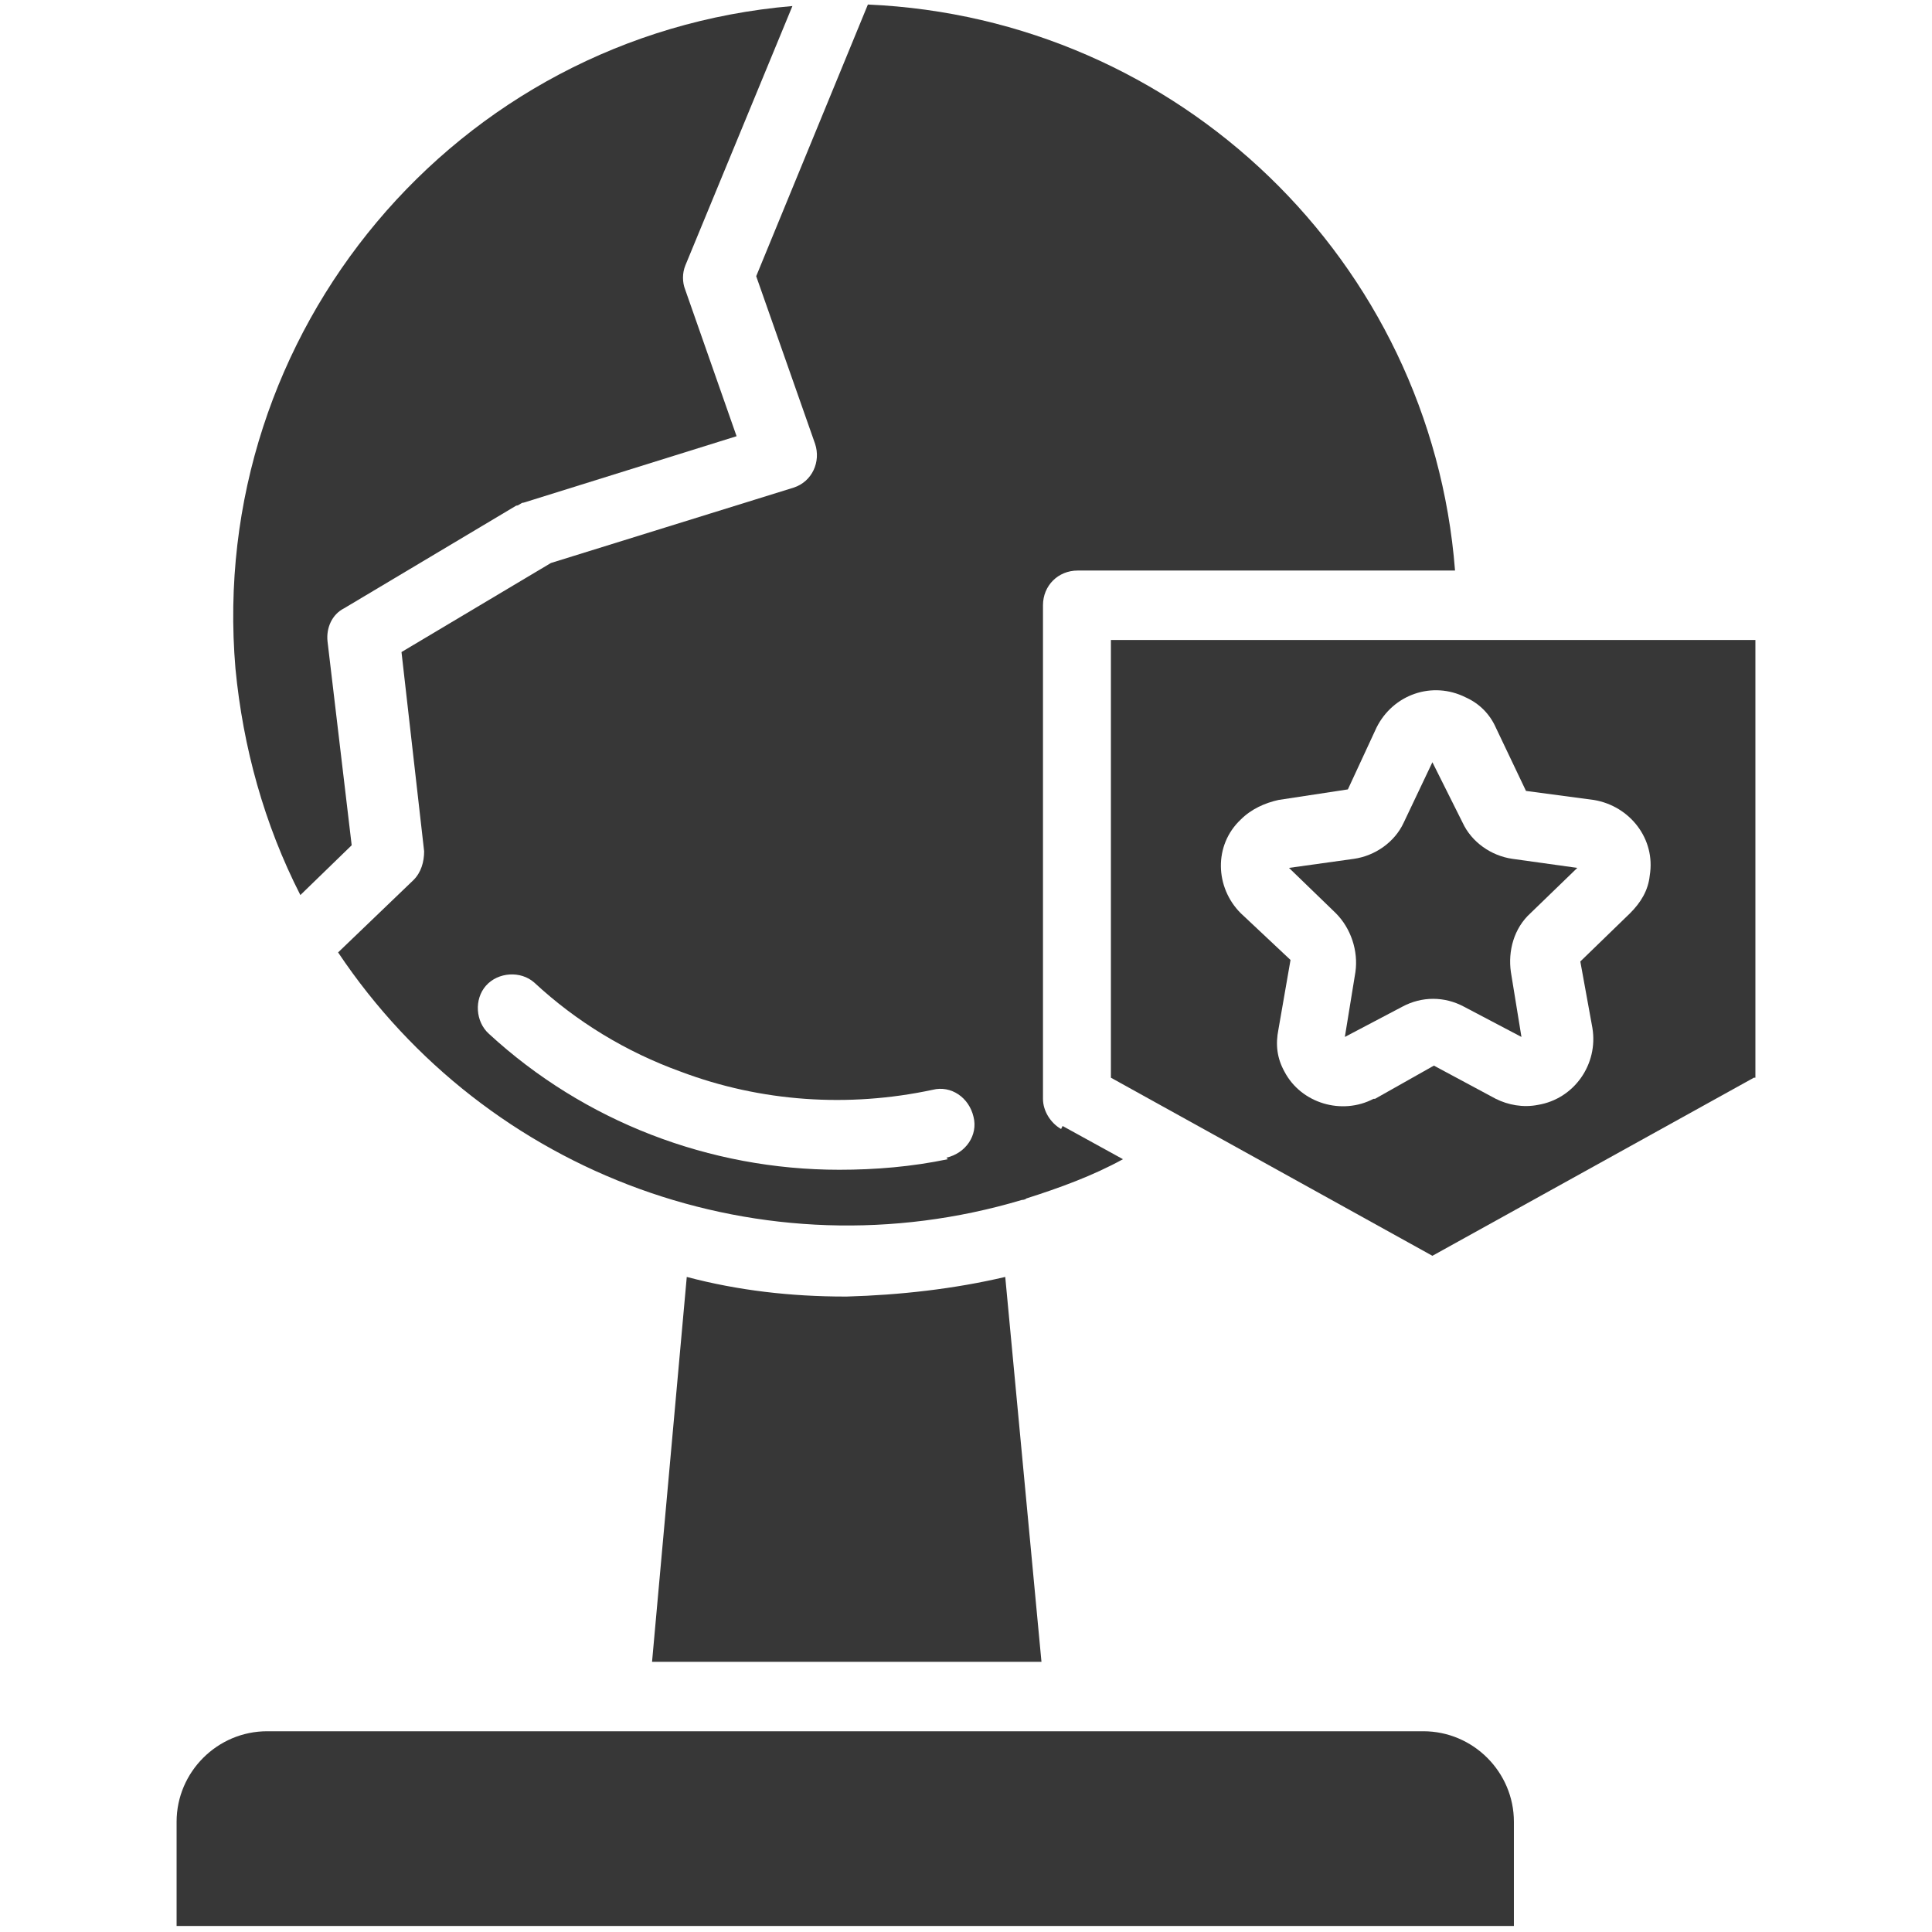
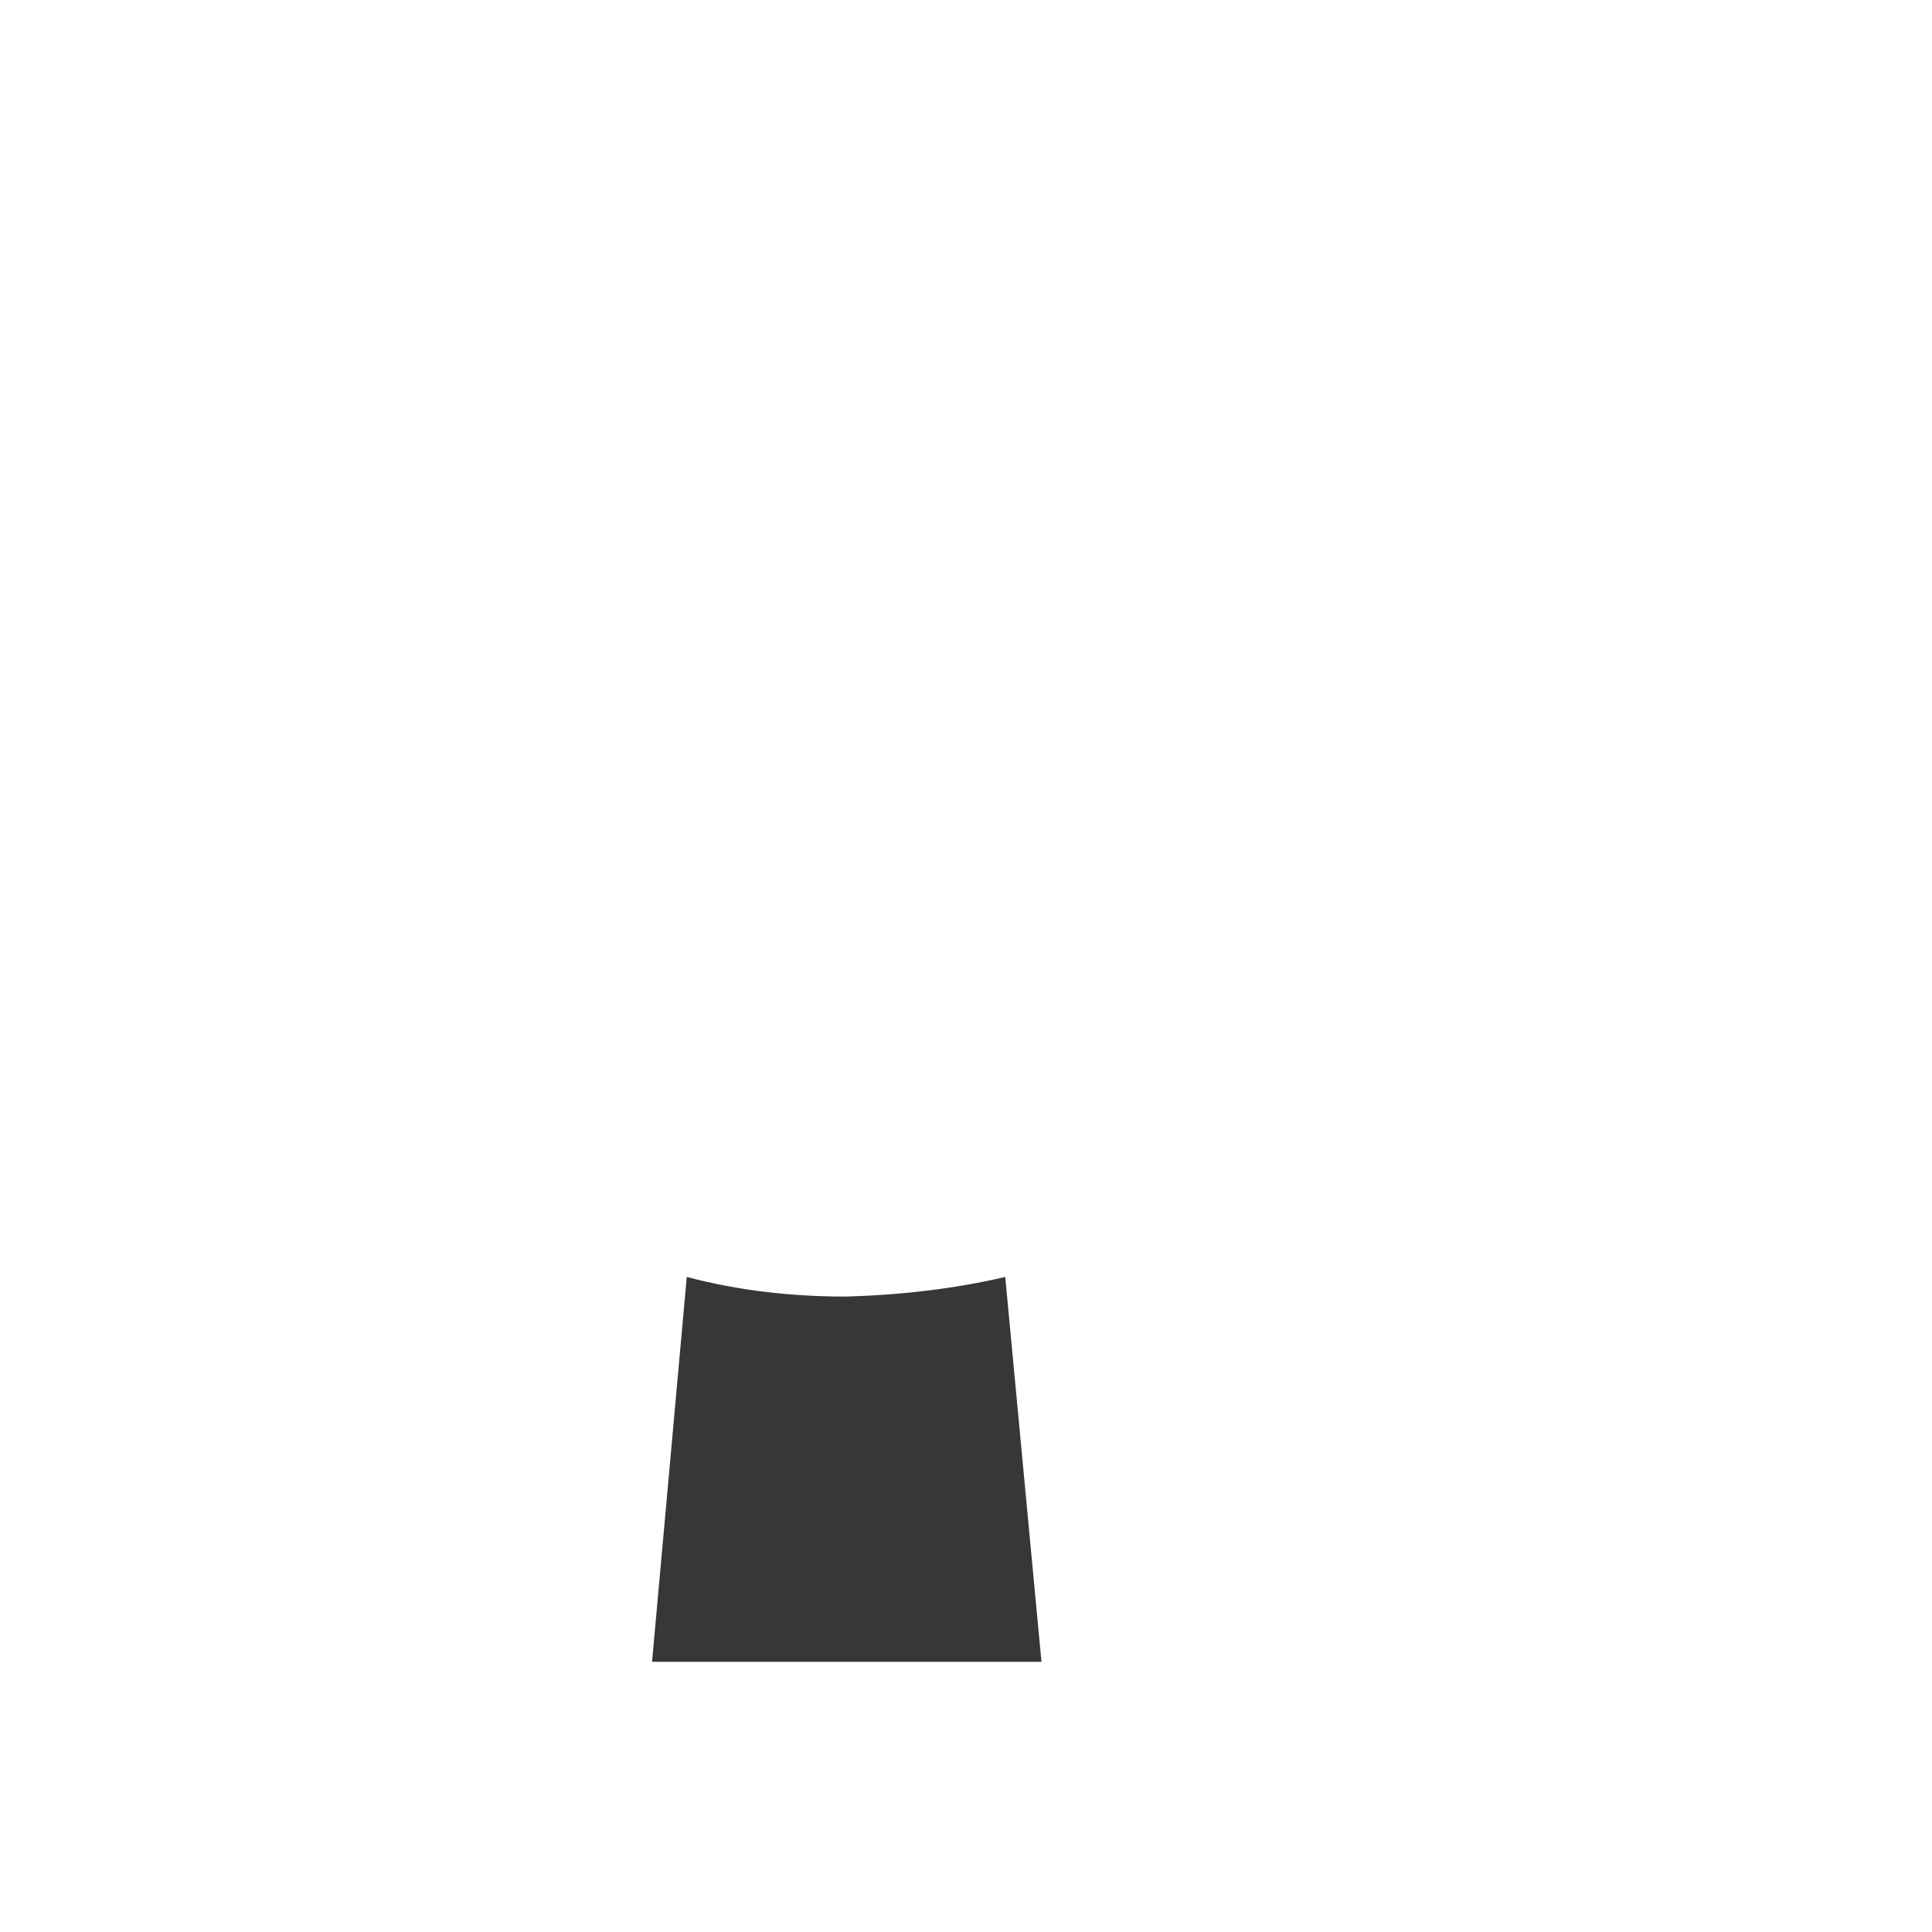
<svg xmlns="http://www.w3.org/2000/svg" id="Layer_1" viewBox="0 0 128 128">
  <defs>
    <style>      .st0 {        fill: #373737;      }    </style>
  </defs>
-   <path class="st0" d="M100.1,64.4c-.2-1.4.2-2.9,1.3-3.9l3.1-3-4.3-.6c-1.4-.2-2.7-1.1-3.3-2.4l-2-4-1.9,4c-.6,1.3-1.9,2.2-3.3,2.4l-4.3.6,3.1,3c1,1,1.5,2.5,1.3,3.9l-.7,4.3,3.8-2c1.3-.7,2.8-.7,4.1,0l3.8,2-.7-4.3Z" />
  <path class="st0" d="M94.8,50.3h0s2-1,2-1l-2,1Z" />
-   <path class="st0" d="M100.3,120.7c0-3.3-2.7-6-6-6H17.7c-3.3,0-6,2.7-6,6v6.9h88.6v-6.9Z" />
-   <path class="st0" d="M116.3,71.4v-29h-42.7v29l21.3,11.8,21.3-11.8ZM91,72.8c-2.1,1.1-4.8.3-5.9-1.8-.5-.9-.6-1.8-.4-2.8l.8-4.6-3.3-3.1c-1.7-1.7-1.8-4.5,0-6.2.7-.7,1.6-1.1,2.5-1.3l4.6-.7,1.9-4.1c1.1-2.2,3.7-3.1,5.9-2,.9.4,1.6,1.1,2,2l2,4.2,4.5.6c2.4.4,4.1,2.6,3.7,5-.1,1-.6,1.8-1.3,2.5l-3.3,3.2.8,4.4c.4,2.4-1.2,4.7-3.6,5.1-1,.2-2,0-2.8-.4l-4.1-2.2-3.9,2.2Z" />
-   <path class="st0" d="M23.3,56l-1.6-13.5c-.1-.9.3-1.8,1.1-2.2l11.4-6.8c.2,0,.3-.2.5-.2l14.1-4.4-3.4-9.7c-.2-.5-.2-1.1,0-1.6L52.5.4C30.2,2.3,13.7,22,15.6,44.3c.5,5.2,1.9,10.3,4.3,15l3.4-3.3Z" />
  <path class="st0" d="M56,85.9c-3.6,0-7.1-.4-10.5-1.3l-2.3,25.5h25.8l-2.4-25.5c-3.4.8-7,1.2-10.5,1.3Z" />
-   <path class="st0" d="M70.3,74.8c-.7-.4-1.2-1.2-1.2-2v-32.7c0-1.3,1-2.3,2.3-2.3h25C94.8,17.3,78.1,1.2,57.5.3l-7.4,18,3.9,11.1c.4,1.2-.2,2.5-1.4,2.9,0,0,0,0,0,0l-16.1,5-9.9,5.9,1.5,13.2c0,.7-.2,1.4-.7,1.9l-5,4.8c9.9,14.8,28.2,21.5,45.3,16.4,0,0,.2,0,.3-.1,2.2-.7,4.4-1.5,6.4-2.6l-4-2.2ZM62.8,76.8c-2.4.5-4.8.7-7.2.7-8.6,0-16.9-3.2-23.2-9-.9-.8-1-2.3-.2-3.2.8-.9,2.3-1,3.2-.2,0,0,0,0,0,0,2.8,2.6,6.1,4.6,9.7,5.9,5.3,2,11.1,2.4,16.7,1.2,1.2-.3,2.4.5,2.7,1.8.3,1.2-.5,2.4-1.8,2.7h0Z" />
</svg>